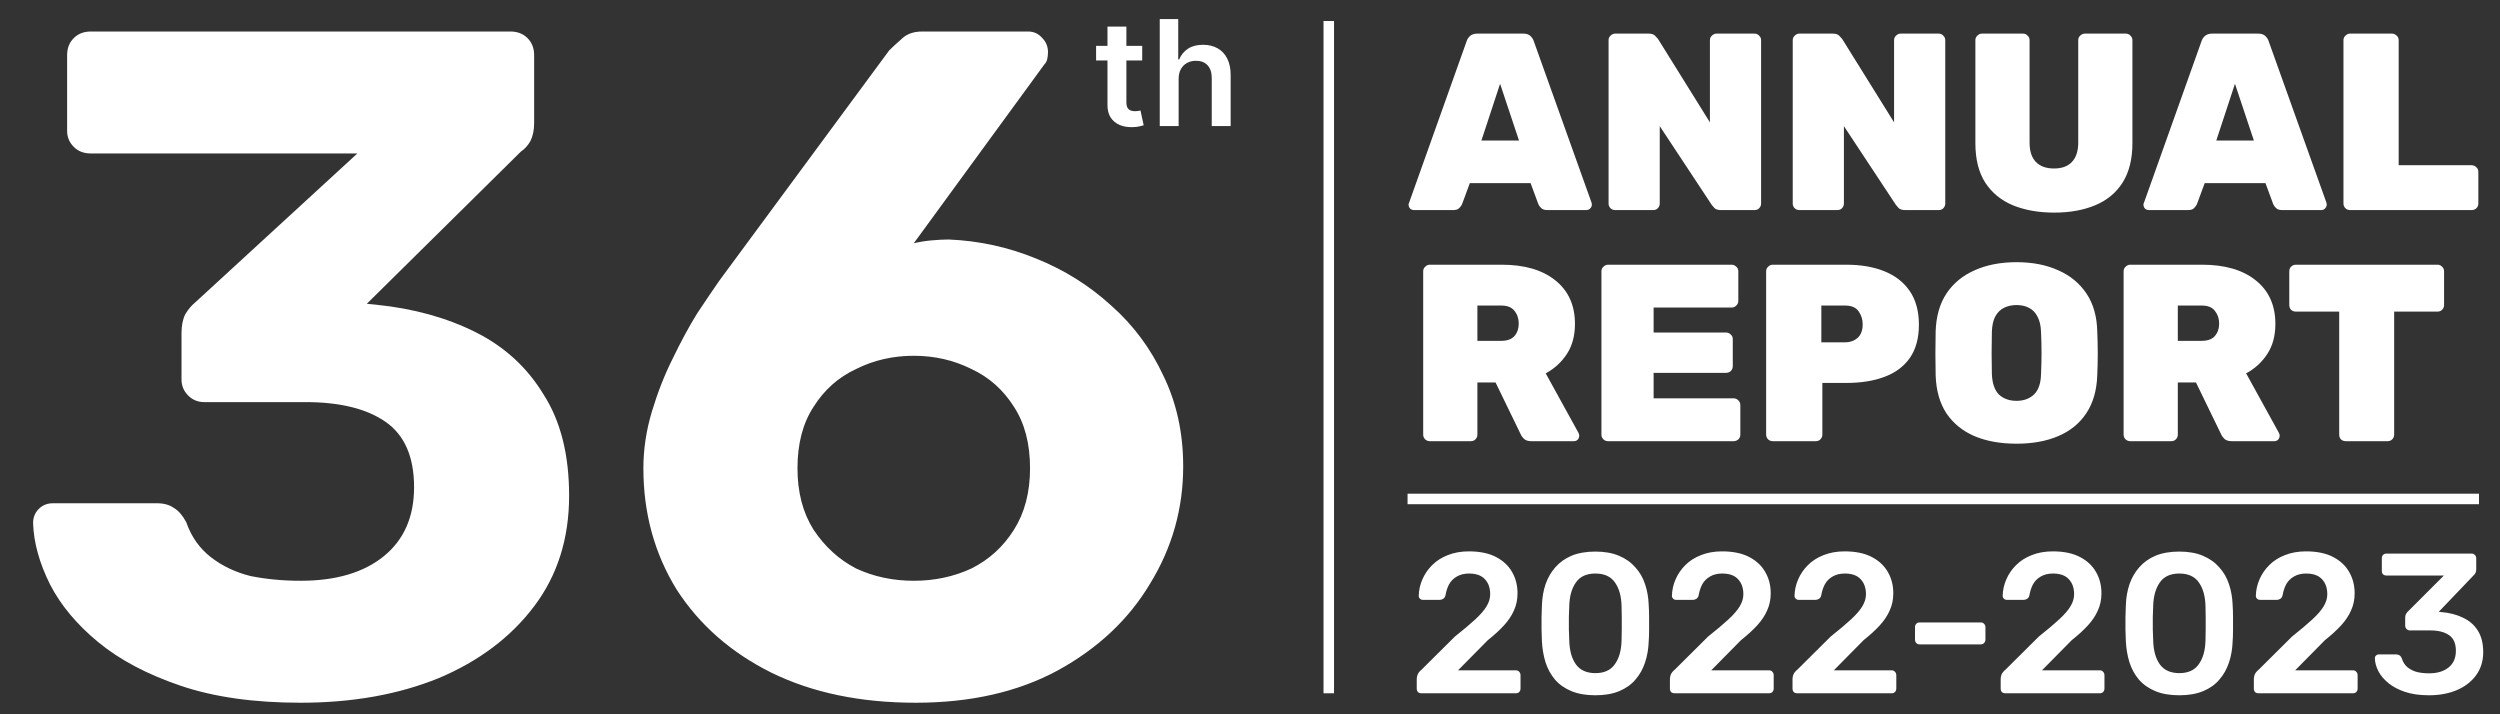
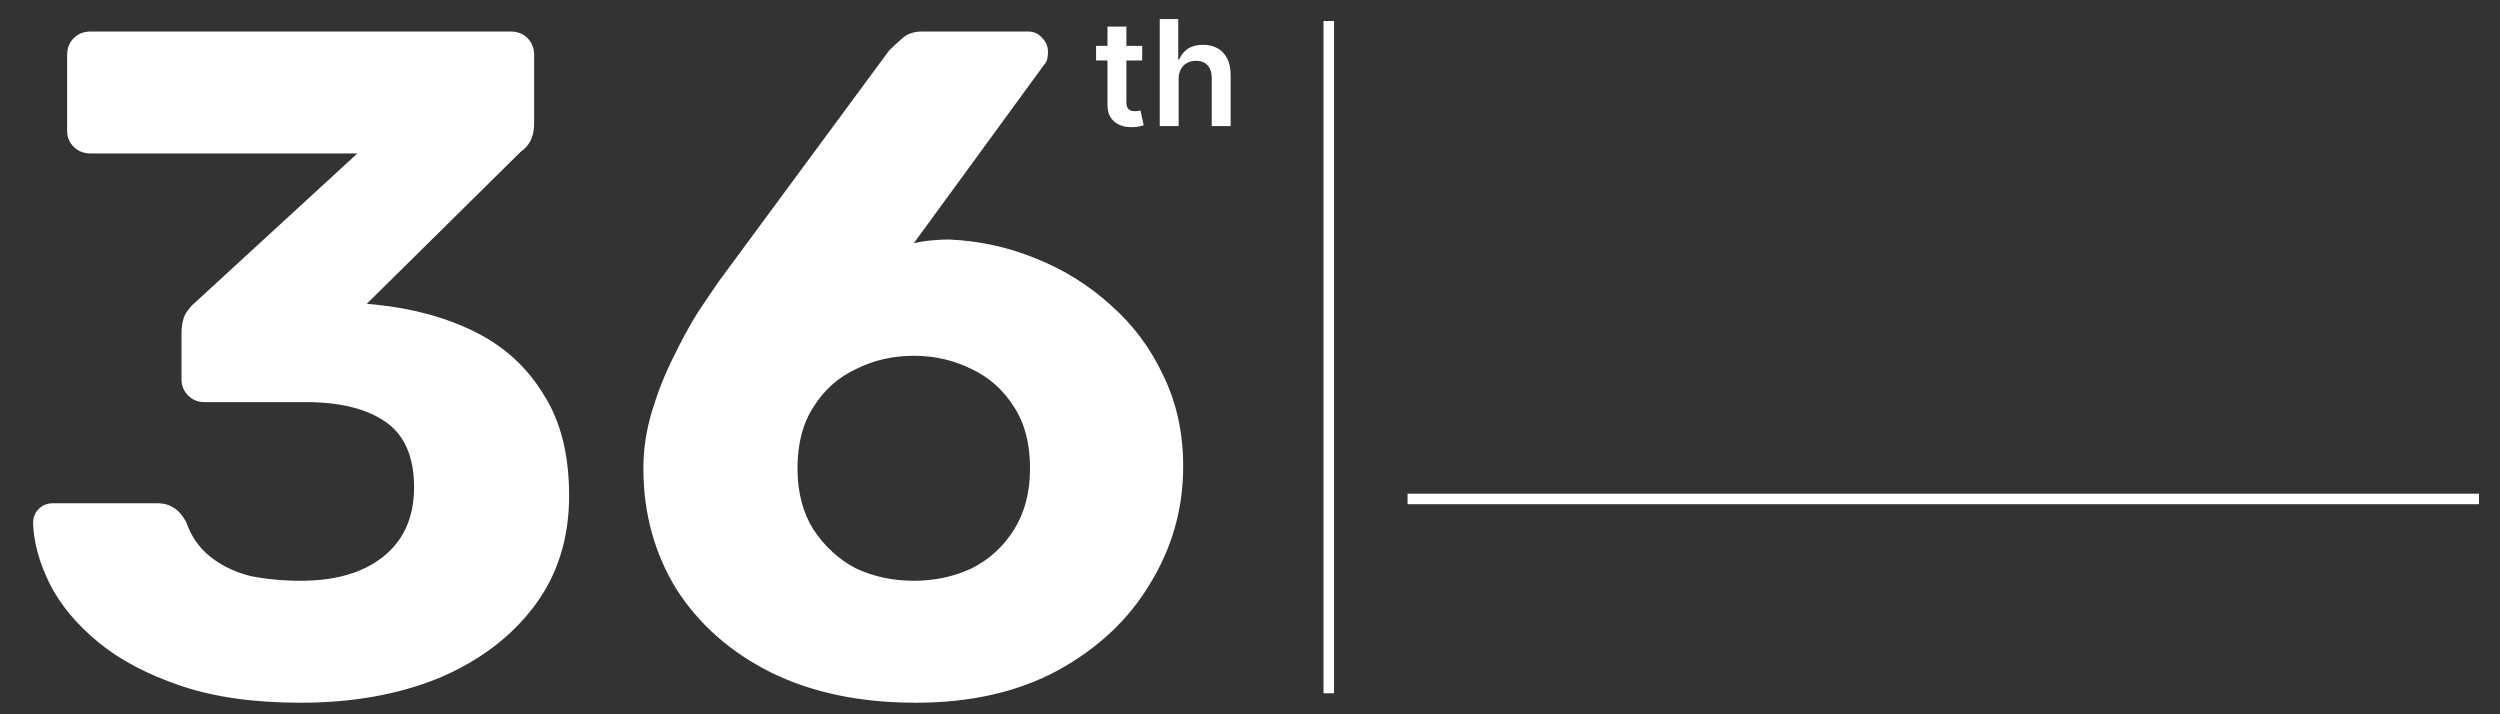
<svg xmlns="http://www.w3.org/2000/svg" width="119" height="34" viewBox="0 0 119 34" fill="none">
  <rect x="0" y="0" width="119" height="34" fill="#333333" stroke="none" />
-   <path d="M67.665 33C67.595 33 67.538 32.981 67.494 32.943C67.456 32.899 67.437 32.842 67.437 32.772V32.316C67.437 32.259 67.45 32.193 67.475 32.117C67.507 32.034 67.573 31.952 67.674 31.869L69.251 30.302C69.65 29.985 69.974 29.713 70.221 29.485C70.468 29.257 70.648 29.048 70.762 28.858C70.876 28.668 70.933 28.478 70.933 28.288C70.933 27.99 70.851 27.753 70.686 27.576C70.521 27.392 70.268 27.3 69.926 27.3C69.698 27.3 69.505 27.348 69.347 27.442C69.188 27.531 69.065 27.655 68.976 27.813C68.894 27.971 68.837 28.145 68.805 28.335C68.786 28.418 68.748 28.475 68.691 28.506C68.64 28.538 68.587 28.554 68.529 28.554H67.741C67.678 28.554 67.627 28.535 67.589 28.497C67.551 28.459 67.532 28.415 67.532 28.364C67.538 28.092 67.595 27.832 67.703 27.585C67.811 27.332 67.966 27.104 68.168 26.901C68.371 26.698 68.618 26.54 68.909 26.426C69.207 26.306 69.543 26.245 69.916 26.245C70.436 26.245 70.867 26.334 71.209 26.512C71.55 26.689 71.807 26.93 71.978 27.233C72.149 27.531 72.234 27.867 72.234 28.241C72.234 28.538 72.177 28.811 72.064 29.058C71.956 29.305 71.797 29.542 71.588 29.77C71.379 29.998 71.123 30.232 70.819 30.473L69.403 31.907H72.149C72.219 31.907 72.272 31.93 72.311 31.974C72.355 32.018 72.377 32.075 72.377 32.145V32.772C72.377 32.842 72.355 32.899 72.311 32.943C72.272 32.981 72.219 33 72.149 33H67.665ZM75.942 33.095C75.492 33.095 75.109 33.029 74.792 32.895C74.476 32.763 74.216 32.579 74.013 32.344C73.817 32.11 73.668 31.838 73.567 31.527C73.472 31.217 73.415 30.888 73.396 30.54C73.39 30.369 73.383 30.182 73.377 29.979C73.377 29.776 73.377 29.574 73.377 29.371C73.383 29.162 73.39 28.969 73.396 28.791C73.409 28.443 73.466 28.117 73.567 27.813C73.675 27.503 73.83 27.233 74.032 27.006C74.235 26.771 74.492 26.587 74.802 26.454C75.119 26.322 75.499 26.255 75.942 26.255C76.379 26.255 76.753 26.322 77.063 26.454C77.38 26.587 77.639 26.771 77.842 27.006C78.051 27.233 78.206 27.503 78.307 27.813C78.409 28.117 78.466 28.443 78.478 28.791C78.491 28.969 78.497 29.162 78.497 29.371C78.497 29.574 78.497 29.776 78.497 29.979C78.497 30.182 78.491 30.369 78.478 30.54C78.466 30.888 78.409 31.217 78.307 31.527C78.206 31.838 78.054 32.11 77.851 32.344C77.655 32.579 77.399 32.763 77.082 32.895C76.765 33.029 76.385 33.095 75.942 33.095ZM75.942 32.041C76.36 32.041 76.667 31.901 76.863 31.622C77.066 31.344 77.174 30.967 77.186 30.492C77.193 30.308 77.196 30.125 77.196 29.941C77.196 29.757 77.196 29.57 77.196 29.381C77.196 29.191 77.193 29.01 77.186 28.839C77.174 28.377 77.069 28.006 76.873 27.727C76.677 27.442 76.366 27.3 75.942 27.3C75.518 27.3 75.207 27.442 75.011 27.727C74.815 28.006 74.71 28.377 74.697 28.839C74.691 29.01 74.685 29.191 74.678 29.381C74.678 29.57 74.678 29.757 74.678 29.941C74.685 30.125 74.691 30.308 74.697 30.492C74.71 30.967 74.815 31.344 75.011 31.622C75.214 31.901 75.524 32.041 75.942 32.041ZM79.716 33C79.647 33 79.59 32.981 79.545 32.943C79.507 32.899 79.488 32.842 79.488 32.772V32.316C79.488 32.259 79.501 32.193 79.526 32.117C79.558 32.034 79.624 31.952 79.726 31.869L81.303 30.302C81.702 29.985 82.025 29.713 82.272 29.485C82.519 29.257 82.699 29.048 82.813 28.858C82.927 28.668 82.984 28.478 82.984 28.288C82.984 27.99 82.902 27.753 82.737 27.576C82.573 27.392 82.319 27.3 81.977 27.3C81.749 27.3 81.556 27.348 81.398 27.442C81.239 27.531 81.116 27.655 81.027 27.813C80.945 27.971 80.888 28.145 80.856 28.335C80.837 28.418 80.799 28.475 80.742 28.506C80.692 28.538 80.638 28.554 80.581 28.554H79.792C79.729 28.554 79.678 28.535 79.64 28.497C79.602 28.459 79.583 28.415 79.583 28.364C79.59 28.092 79.647 27.832 79.754 27.585C79.862 27.332 80.017 27.104 80.22 26.901C80.422 26.698 80.669 26.54 80.961 26.426C81.258 26.306 81.594 26.245 81.968 26.245C82.487 26.245 82.918 26.334 83.26 26.512C83.602 26.689 83.858 26.93 84.029 27.233C84.2 27.531 84.286 27.867 84.286 28.241C84.286 28.538 84.229 28.811 84.115 29.058C84.007 29.305 83.849 29.542 83.64 29.77C83.431 29.998 83.174 30.232 82.87 30.473L81.455 31.907H84.2C84.27 31.907 84.324 31.93 84.362 31.974C84.406 32.018 84.428 32.075 84.428 32.145V32.772C84.428 32.842 84.406 32.899 84.362 32.943C84.324 32.981 84.27 33 84.2 33H79.716ZM85.552 33C85.482 33 85.425 32.981 85.381 32.943C85.343 32.899 85.324 32.842 85.324 32.772V32.316C85.324 32.259 85.336 32.193 85.362 32.117C85.393 32.034 85.46 31.952 85.561 31.869L87.138 30.302C87.537 29.985 87.86 29.713 88.107 29.485C88.354 29.257 88.535 29.048 88.649 28.858C88.763 28.668 88.82 28.478 88.82 28.288C88.82 27.99 88.737 27.753 88.573 27.576C88.408 27.392 88.155 27.3 87.813 27.3C87.585 27.3 87.392 27.348 87.233 27.442C87.075 27.531 86.951 27.655 86.863 27.813C86.78 27.971 86.723 28.145 86.692 28.335C86.673 28.418 86.635 28.475 86.578 28.506C86.527 28.538 86.473 28.554 86.416 28.554H85.628C85.564 28.554 85.514 28.535 85.476 28.497C85.438 28.459 85.419 28.415 85.419 28.364C85.425 28.092 85.482 27.832 85.59 27.585C85.697 27.332 85.853 27.104 86.055 26.901C86.258 26.698 86.505 26.54 86.796 26.426C87.094 26.306 87.43 26.245 87.803 26.245C88.323 26.245 88.753 26.334 89.095 26.512C89.437 26.689 89.694 26.93 89.865 27.233C90.036 27.531 90.121 27.867 90.121 28.241C90.121 28.538 90.064 28.811 89.95 29.058C89.843 29.305 89.684 29.542 89.475 29.77C89.266 29.998 89.01 30.232 88.706 30.473L87.29 31.907H90.036C90.105 31.907 90.159 31.93 90.197 31.974C90.242 32.018 90.264 32.075 90.264 32.145V32.772C90.264 32.842 90.242 32.899 90.197 32.943C90.159 32.981 90.105 33 90.036 33H85.552ZM91.372 30.672C91.309 30.672 91.255 30.65 91.211 30.606C91.173 30.562 91.154 30.508 91.154 30.445V29.855C91.154 29.792 91.173 29.738 91.211 29.694C91.255 29.65 91.309 29.628 91.372 29.628H94.289C94.352 29.628 94.403 29.65 94.441 29.694C94.485 29.738 94.507 29.792 94.507 29.855V30.445C94.507 30.508 94.485 30.562 94.441 30.606C94.403 30.65 94.352 30.672 94.289 30.672H91.372ZM95.46 33C95.39 33 95.333 32.981 95.289 32.943C95.251 32.899 95.232 32.842 95.232 32.772V32.316C95.232 32.259 95.245 32.193 95.27 32.117C95.302 32.034 95.368 31.952 95.469 31.869L97.046 30.302C97.445 29.985 97.768 29.713 98.015 29.485C98.262 29.257 98.443 29.048 98.557 28.858C98.671 28.668 98.728 28.478 98.728 28.288C98.728 27.99 98.646 27.753 98.481 27.576C98.316 27.392 98.063 27.3 97.721 27.3C97.493 27.3 97.3 27.348 97.141 27.442C96.983 27.531 96.86 27.655 96.771 27.813C96.689 27.971 96.632 28.145 96.6 28.335C96.581 28.418 96.543 28.475 96.486 28.506C96.435 28.538 96.381 28.554 96.324 28.554H95.536C95.473 28.554 95.422 28.535 95.384 28.497C95.346 28.459 95.327 28.415 95.327 28.364C95.333 28.092 95.39 27.832 95.498 27.585C95.606 27.332 95.761 27.104 95.963 26.901C96.166 26.698 96.413 26.54 96.704 26.426C97.002 26.306 97.338 26.245 97.711 26.245C98.231 26.245 98.661 26.334 99.003 26.512C99.345 26.689 99.602 26.93 99.773 27.233C99.944 27.531 100.029 27.867 100.029 28.241C100.029 28.538 99.972 28.811 99.858 29.058C99.751 29.305 99.592 29.542 99.383 29.77C99.174 29.998 98.918 30.232 98.614 30.473L97.198 31.907H99.944C100.014 31.907 100.067 31.93 100.105 31.974C100.15 32.018 100.172 32.075 100.172 32.145V32.772C100.172 32.842 100.15 32.899 100.105 32.943C100.067 32.981 100.014 33 99.944 33H95.46ZM103.737 33.095C103.287 33.095 102.904 33.029 102.587 32.895C102.271 32.763 102.011 32.579 101.808 32.344C101.612 32.11 101.463 31.838 101.362 31.527C101.267 31.217 101.21 30.888 101.191 30.54C101.185 30.369 101.178 30.182 101.172 29.979C101.172 29.776 101.172 29.574 101.172 29.371C101.178 29.162 101.185 28.969 101.191 28.791C101.204 28.443 101.261 28.117 101.362 27.813C101.47 27.503 101.625 27.233 101.827 27.006C102.03 26.771 102.287 26.587 102.597 26.454C102.914 26.322 103.294 26.255 103.737 26.255C104.174 26.255 104.548 26.322 104.858 26.454C105.175 26.587 105.434 26.771 105.637 27.006C105.846 27.233 106.001 27.503 106.102 27.813C106.204 28.117 106.261 28.443 106.273 28.791C106.286 28.969 106.292 29.162 106.292 29.371C106.292 29.574 106.292 29.776 106.292 29.979C106.292 30.182 106.286 30.369 106.273 30.54C106.261 30.888 106.204 31.217 106.102 31.527C106.001 31.838 105.849 32.11 105.646 32.344C105.45 32.579 105.194 32.763 104.877 32.895C104.56 33.029 104.18 33.095 103.737 33.095ZM103.737 32.041C104.155 32.041 104.462 31.901 104.658 31.622C104.861 31.344 104.969 30.967 104.981 30.492C104.988 30.308 104.991 30.125 104.991 29.941C104.991 29.757 104.991 29.57 104.991 29.381C104.991 29.191 104.988 29.01 104.981 28.839C104.969 28.377 104.864 28.006 104.668 27.727C104.472 27.442 104.161 27.3 103.737 27.3C103.313 27.3 103.002 27.442 102.806 27.727C102.61 28.006 102.505 28.377 102.492 28.839C102.486 29.01 102.48 29.191 102.473 29.381C102.473 29.57 102.473 29.757 102.473 29.941C102.48 30.125 102.486 30.308 102.492 30.492C102.505 30.967 102.61 31.344 102.806 31.622C103.009 31.901 103.319 32.041 103.737 32.041ZM107.511 33C107.442 33 107.385 32.981 107.34 32.943C107.302 32.899 107.283 32.842 107.283 32.772V32.316C107.283 32.259 107.296 32.193 107.321 32.117C107.353 32.034 107.419 31.952 107.521 31.869L109.098 30.302C109.497 29.985 109.82 29.713 110.067 29.485C110.314 29.257 110.494 29.048 110.608 28.858C110.722 28.668 110.779 28.478 110.779 28.288C110.779 27.99 110.697 27.753 110.532 27.576C110.368 27.392 110.114 27.3 109.772 27.3C109.544 27.3 109.351 27.348 109.193 27.442C109.034 27.531 108.911 27.655 108.822 27.813C108.74 27.971 108.683 28.145 108.651 28.335C108.632 28.418 108.594 28.475 108.537 28.506C108.487 28.538 108.433 28.554 108.376 28.554H107.587C107.524 28.554 107.473 28.535 107.435 28.497C107.397 28.459 107.378 28.415 107.378 28.364C107.385 28.092 107.442 27.832 107.549 27.585C107.657 27.332 107.812 27.104 108.015 26.901C108.217 26.698 108.464 26.54 108.756 26.426C109.053 26.306 109.389 26.245 109.763 26.245C110.282 26.245 110.713 26.334 111.055 26.512C111.397 26.689 111.653 26.93 111.824 27.233C111.995 27.531 112.081 27.867 112.081 28.241C112.081 28.538 112.024 28.811 111.91 29.058C111.802 29.305 111.644 29.542 111.435 29.77C111.226 29.998 110.969 30.232 110.665 30.473L109.25 31.907H111.995C112.065 31.907 112.119 31.93 112.157 31.974C112.201 32.018 112.223 32.075 112.223 32.145V32.772C112.223 32.842 112.201 32.899 112.157 32.943C112.119 32.981 112.065 33 111.995 33H107.511ZM115.617 33.095C115.18 33.095 114.8 33.041 114.477 32.934C114.16 32.826 113.898 32.687 113.689 32.516C113.48 32.344 113.321 32.158 113.214 31.955C113.106 31.746 113.049 31.54 113.043 31.337C113.043 31.28 113.062 31.236 113.1 31.204C113.138 31.166 113.185 31.148 113.242 31.148H114.04C114.103 31.148 114.157 31.16 114.202 31.186C114.252 31.211 114.293 31.262 114.325 31.337C114.382 31.521 114.477 31.667 114.61 31.774C114.743 31.876 114.895 31.949 115.066 31.993C115.243 32.031 115.43 32.05 115.627 32.05C116.013 32.05 116.32 31.958 116.548 31.774C116.782 31.591 116.9 31.325 116.9 30.977C116.9 30.628 116.792 30.381 116.577 30.235C116.361 30.084 116.064 30.008 115.684 30.008H114.715C114.651 30.008 114.597 29.985 114.553 29.941C114.509 29.897 114.487 29.843 114.487 29.779V29.399C114.487 29.33 114.499 29.273 114.525 29.229C114.55 29.184 114.578 29.146 114.61 29.114L116.33 27.395H113.603C113.533 27.395 113.476 27.376 113.432 27.338C113.394 27.294 113.375 27.24 113.375 27.177V26.578C113.375 26.508 113.394 26.454 113.432 26.416C113.476 26.372 113.533 26.35 113.603 26.35H117.641C117.71 26.35 117.764 26.372 117.802 26.416C117.846 26.454 117.869 26.508 117.869 26.578V27.119C117.869 27.177 117.856 27.227 117.831 27.271C117.812 27.316 117.786 27.351 117.755 27.376L116.083 29.124L116.197 29.134C116.589 29.165 116.934 29.254 117.232 29.399C117.536 29.539 117.774 29.745 117.945 30.017C118.116 30.289 118.201 30.631 118.201 31.043C118.201 31.467 118.087 31.835 117.859 32.145C117.637 32.449 117.333 32.683 116.947 32.848C116.561 33.013 116.117 33.095 115.617 33.095Z" fill="white" />
-   <path d="M67.312 10C67.24 10 67.176 9.976 67.12 9.928C67.072 9.872 67.048 9.808 67.048 9.736C67.048 9.704 67.056 9.676 67.072 9.652L69.808 1.972C69.832 1.884 69.884 1.8 69.964 1.72C70.052 1.64 70.168 1.6 70.312 1.6H72.508C72.66 1.6 72.776 1.64 72.856 1.72C72.936 1.8 72.988 1.884 73.012 1.972L75.76 9.652C75.768 9.676 75.772 9.704 75.772 9.736C75.772 9.808 75.744 9.872 75.688 9.928C75.64 9.976 75.58 10 75.508 10H73.66C73.524 10 73.424 9.968 73.36 9.904C73.296 9.84 73.252 9.78 73.228 9.724L72.856 8.716H69.964L69.592 9.724C69.568 9.78 69.524 9.84 69.46 9.904C69.404 9.968 69.304 10 69.16 10H67.312ZM70.516 6.688H72.304L71.404 3.988L70.516 6.688ZM76.88 10C76.8 10 76.728 9.972 76.664 9.916C76.6 9.852 76.568 9.776 76.568 9.688V1.912C76.568 1.824 76.6 1.752 76.664 1.696C76.728 1.632 76.8 1.6 76.88 1.6H78.476C78.62 1.6 78.724 1.636 78.788 1.708C78.852 1.772 78.896 1.82 78.92 1.852L81.392 5.824V1.912C81.392 1.824 81.424 1.752 81.488 1.696C81.552 1.632 81.624 1.6 81.704 1.6H83.516C83.604 1.6 83.676 1.632 83.732 1.696C83.796 1.752 83.828 1.824 83.828 1.912V9.688C83.828 9.776 83.796 9.852 83.732 9.916C83.676 9.972 83.604 10 83.516 10H81.932C81.78 10 81.672 9.968 81.608 9.904C81.544 9.832 81.5 9.78 81.476 9.748L79.004 6.004V9.688C79.004 9.776 78.972 9.852 78.908 9.916C78.852 9.972 78.78 10 78.692 10H76.88ZM85.646 10C85.566 10 85.494 9.972 85.43 9.916C85.366 9.852 85.334 9.776 85.334 9.688V1.912C85.334 1.824 85.366 1.752 85.43 1.696C85.494 1.632 85.566 1.6 85.646 1.6H87.242C87.386 1.6 87.49 1.636 87.554 1.708C87.618 1.772 87.662 1.82 87.686 1.852L90.158 5.824V1.912C90.158 1.824 90.19 1.752 90.254 1.696C90.318 1.632 90.39 1.6 90.47 1.6H92.282C92.37 1.6 92.442 1.632 92.498 1.696C92.562 1.752 92.594 1.824 92.594 1.912V9.688C92.594 9.776 92.562 9.852 92.498 9.916C92.442 9.972 92.37 10 92.282 10H90.698C90.546 10 90.438 9.968 90.374 9.904C90.31 9.832 90.266 9.78 90.242 9.748L87.77 6.004V9.688C87.77 9.776 87.738 9.852 87.674 9.916C87.618 9.972 87.546 10 87.458 10H85.646ZM97.784 10.12C97.04 10.12 96.383 10.004 95.816 9.772C95.255 9.54 94.816 9.18 94.496 8.692C94.183 8.196 94.028 7.572 94.028 6.82V1.912C94.028 1.824 94.059 1.752 94.124 1.696C94.188 1.632 94.26 1.6 94.34 1.6H96.296C96.383 1.6 96.456 1.632 96.511 1.696C96.576 1.752 96.608 1.824 96.608 1.912V6.784C96.608 7.192 96.707 7.5 96.907 7.708C97.108 7.916 97.395 8.02 97.772 8.02C98.147 8.02 98.431 7.916 98.624 7.708C98.823 7.5 98.924 7.192 98.924 6.784V1.912C98.924 1.824 98.956 1.752 99.019 1.696C99.084 1.632 99.159 1.6 99.248 1.6H101.191C101.279 1.6 101.351 1.632 101.407 1.696C101.471 1.752 101.503 1.824 101.503 1.912V6.82C101.503 7.572 101.347 8.196 101.035 8.692C100.723 9.18 100.287 9.54 99.728 9.772C99.168 10.004 98.519 10.12 97.784 10.12ZM102.292 10C102.22 10 102.156 9.976 102.1 9.928C102.052 9.872 102.028 9.808 102.028 9.736C102.028 9.704 102.036 9.676 102.052 9.652L104.788 1.972C104.812 1.884 104.864 1.8 104.944 1.72C105.032 1.64 105.148 1.6 105.292 1.6H107.488C107.64 1.6 107.756 1.64 107.836 1.72C107.916 1.8 107.968 1.884 107.992 1.972L110.74 9.652C110.748 9.676 110.752 9.704 110.752 9.736C110.752 9.808 110.724 9.872 110.668 9.928C110.62 9.976 110.56 10 110.488 10H108.64C108.504 10 108.404 9.968 108.34 9.904C108.276 9.84 108.232 9.78 108.208 9.724L107.836 8.716H104.944L104.572 9.724C104.548 9.78 104.504 9.84 104.44 9.904C104.384 9.968 104.284 10 104.14 10H102.292ZM105.496 6.688H107.284L106.384 3.988L105.496 6.688ZM111.861 10C111.781 10 111.709 9.972 111.645 9.916C111.581 9.852 111.549 9.776 111.549 9.688V1.912C111.549 1.824 111.581 1.752 111.645 1.696C111.709 1.632 111.781 1.6 111.861 1.6H113.853C113.941 1.6 114.017 1.632 114.081 1.696C114.145 1.752 114.177 1.824 114.177 1.912V7.864H117.645C117.733 7.864 117.809 7.896 117.873 7.96C117.937 8.016 117.969 8.088 117.969 8.176V9.688C117.969 9.776 117.937 9.852 117.873 9.916C117.809 9.972 117.733 10 117.645 10H111.861ZM68.056 21C67.976 21 67.904 20.972 67.84 20.916C67.776 20.852 67.744 20.776 67.744 20.688V12.912C67.744 12.824 67.776 12.752 67.84 12.696C67.904 12.632 67.976 12.6 68.056 12.6H71.476C72.564 12.6 73.416 12.848 74.032 13.344C74.656 13.84 74.968 14.532 74.968 15.42C74.968 15.98 74.84 16.456 74.584 16.848C74.328 17.24 73.992 17.548 73.576 17.772L75.136 20.604C75.16 20.652 75.172 20.696 75.172 20.736C75.172 20.808 75.148 20.872 75.1 20.928C75.052 20.976 74.992 21 74.92 21H72.892C72.74 21 72.624 20.964 72.544 20.892C72.464 20.812 72.412 20.74 72.388 20.676L71.188 18.204H70.324V20.688C70.324 20.776 70.292 20.852 70.228 20.916C70.172 20.972 70.1 21 70.012 21H68.056ZM70.324 16.224H71.464C71.744 16.224 71.952 16.148 72.088 15.996C72.224 15.836 72.292 15.64 72.292 15.408C72.292 15.168 72.224 14.964 72.088 14.796C71.96 14.628 71.752 14.544 71.464 14.544H70.324V16.224ZM76.54 21C76.46 21 76.388 20.972 76.324 20.916C76.26 20.852 76.228 20.776 76.228 20.688V12.912C76.228 12.824 76.26 12.752 76.324 12.696C76.388 12.632 76.46 12.6 76.54 12.6H82.42C82.508 12.6 82.584 12.632 82.648 12.696C82.712 12.752 82.744 12.824 82.744 12.912V14.328C82.744 14.408 82.712 14.48 82.648 14.544C82.584 14.608 82.508 14.64 82.42 14.64H78.712V15.828H82.156C82.244 15.828 82.32 15.86 82.384 15.924C82.448 15.98 82.48 16.052 82.48 16.14V17.436C82.48 17.524 82.448 17.6 82.384 17.664C82.32 17.72 82.244 17.748 82.156 17.748H78.712V18.96H82.516C82.604 18.96 82.68 18.992 82.744 19.056C82.808 19.12 82.84 19.196 82.84 19.284V20.688C82.84 20.776 82.808 20.852 82.744 20.916C82.68 20.972 82.604 21 82.516 21H76.54ZM84.38 21C84.3 21 84.228 20.972 84.164 20.916C84.1 20.852 84.068 20.776 84.068 20.688V12.912C84.068 12.824 84.1 12.752 84.164 12.696C84.228 12.632 84.3 12.6 84.38 12.6H87.884C88.58 12.6 89.184 12.704 89.696 12.912C90.216 13.12 90.62 13.436 90.908 13.86C91.196 14.284 91.34 14.816 91.34 15.456C91.34 16.096 91.196 16.624 90.908 17.04C90.62 17.448 90.216 17.748 89.696 17.94C89.184 18.132 88.58 18.228 87.884 18.228H86.744V20.688C86.744 20.776 86.712 20.852 86.648 20.916C86.592 20.972 86.52 21 86.432 21H84.38ZM86.696 16.296H87.824C88.056 16.296 88.252 16.228 88.412 16.092C88.58 15.948 88.664 15.728 88.664 15.432C88.664 15.208 88.6 15.004 88.472 14.82C88.344 14.636 88.128 14.544 87.824 14.544H86.696V16.296ZM95.989 21.12C95.221 21.12 94.553 21 93.985 20.76C93.425 20.52 92.981 20.16 92.653 19.68C92.333 19.192 92.161 18.588 92.137 17.868C92.129 17.532 92.125 17.188 92.125 16.836C92.125 16.476 92.129 16.12 92.137 15.768C92.161 15.056 92.333 14.456 92.653 13.968C92.981 13.48 93.429 13.112 93.997 12.864C94.565 12.608 95.229 12.48 95.989 12.48C96.741 12.48 97.401 12.608 97.969 12.864C98.537 13.112 98.985 13.48 99.313 13.968C99.641 14.456 99.813 15.056 99.829 15.768C99.845 16.12 99.853 16.476 99.853 16.836C99.853 17.188 99.845 17.532 99.829 17.868C99.805 18.588 99.629 19.192 99.301 19.68C98.981 20.16 98.537 20.52 97.969 20.76C97.409 21 96.749 21.12 95.989 21.12ZM95.989 19.08C96.325 19.08 96.601 18.98 96.817 18.78C97.033 18.572 97.145 18.244 97.153 17.796C97.169 17.452 97.177 17.12 97.177 16.8C97.177 16.472 97.169 16.14 97.153 15.804C97.145 15.508 97.089 15.264 96.985 15.072C96.889 14.88 96.753 14.74 96.577 14.652C96.409 14.564 96.213 14.52 95.989 14.52C95.765 14.52 95.565 14.564 95.389 14.652C95.213 14.74 95.073 14.88 94.969 15.072C94.873 15.264 94.821 15.508 94.813 15.804C94.805 16.14 94.801 16.472 94.801 16.8C94.801 17.12 94.805 17.452 94.813 17.796C94.829 18.244 94.941 18.572 95.149 18.78C95.365 18.98 95.645 19.08 95.989 19.08ZM101.396 21C101.316 21 101.244 20.972 101.18 20.916C101.116 20.852 101.084 20.776 101.084 20.688V12.912C101.084 12.824 101.116 12.752 101.18 12.696C101.244 12.632 101.316 12.6 101.396 12.6H104.816C105.904 12.6 106.756 12.848 107.372 13.344C107.996 13.84 108.308 14.532 108.308 15.42C108.308 15.98 108.18 16.456 107.924 16.848C107.668 17.24 107.332 17.548 106.916 17.772L108.476 20.604C108.5 20.652 108.512 20.696 108.512 20.736C108.512 20.808 108.488 20.872 108.44 20.928C108.392 20.976 108.332 21 108.26 21H106.232C106.08 21 105.964 20.964 105.884 20.892C105.804 20.812 105.752 20.74 105.728 20.676L104.528 18.204H103.664V20.688C103.664 20.776 103.632 20.852 103.568 20.916C103.512 20.972 103.44 21 103.352 21H101.396ZM103.664 16.224H104.804C105.084 16.224 105.292 16.148 105.428 15.996C105.564 15.836 105.632 15.64 105.632 15.408C105.632 15.168 105.564 14.964 105.428 14.796C105.3 14.628 105.092 14.544 104.804 14.544H103.664V16.224ZM111.658 21C111.57 21 111.494 20.972 111.43 20.916C111.374 20.852 111.346 20.776 111.346 20.688V14.832H109.282C109.194 14.832 109.118 14.804 109.054 14.748C108.998 14.684 108.97 14.608 108.97 14.52V12.912C108.97 12.824 108.998 12.752 109.054 12.696C109.118 12.632 109.194 12.6 109.282 12.6H116.026C116.114 12.6 116.186 12.632 116.242 12.696C116.306 12.752 116.338 12.824 116.338 12.912V14.52C116.338 14.608 116.306 14.684 116.242 14.748C116.186 14.804 116.114 14.832 116.026 14.832H113.962V20.688C113.962 20.776 113.93 20.852 113.866 20.916C113.81 20.972 113.738 21 113.65 21H111.658Z" fill="white" />
  <path d="M14.31 33.45C12.09 33.45 10.185 33.18 8.595 32.64C7.005 32.1 5.7 31.41 4.68 30.57C3.66 29.73 2.895 28.815 2.385 27.825C1.875 26.805 1.605 25.83 1.575 24.9C1.575 24.63 1.665 24.405 1.845 24.225C2.025 24.045 2.25 23.955 2.52 23.955H7.47C7.8 23.955 8.07 24.03 8.28 24.18C8.49 24.3 8.685 24.525 8.865 24.855C9.105 25.545 9.495 26.1 10.035 26.52C10.575 26.94 11.205 27.24 11.925 27.42C12.675 27.57 13.47 27.645 14.31 27.645C15.99 27.645 17.31 27.255 18.27 26.475C19.23 25.695 19.71 24.6 19.71 23.19C19.71 21.75 19.26 20.715 18.36 20.085C17.46 19.455 16.185 19.14 14.535 19.14H9.72C9.42 19.14 9.165 19.035 8.955 18.825C8.745 18.615 8.64 18.36 8.64 18.06V15.855C8.64 15.495 8.7 15.195 8.82 14.955C8.97 14.715 9.12 14.535 9.27 14.415L17.01 7.305H4.32C3.99 7.305 3.72 7.2 3.51 6.99C3.3 6.78 3.195 6.525 3.195 6.225V2.625C3.195 2.295 3.3 2.025 3.51 1.815C3.72 1.605 3.99 1.5 4.32 1.5H24.3C24.63 1.5 24.9 1.605 25.11 1.815C25.32 2.025 25.425 2.295 25.425 2.625V5.865C25.425 6.195 25.365 6.48 25.245 6.72C25.125 6.93 24.975 7.095 24.795 7.215L17.46 14.46L17.91 14.505C19.68 14.685 21.255 15.12 22.635 15.81C24.015 16.5 25.095 17.49 25.875 18.78C26.685 20.04 27.09 21.645 27.09 23.595C27.09 25.635 26.535 27.39 25.425 28.86C24.315 30.33 22.8 31.47 20.88 32.28C18.96 33.06 16.77 33.45 14.31 33.45ZM43.585 33.45C40.945 33.45 38.65 32.97 36.7 32.01C34.78 31.05 33.28 29.73 32.2 28.05C31.15 26.34 30.625 24.42 30.625 22.29C30.625 21.39 30.76 20.49 31.03 19.59C31.3 18.69 31.63 17.85 32.02 17.07C32.41 16.26 32.8 15.54 33.19 14.91C33.61 14.28 33.955 13.77 34.225 13.38L42.325 2.4C42.475 2.25 42.67 2.07 42.91 1.86C43.15 1.62 43.48 1.5 43.9 1.5H48.94C49.21 1.5 49.435 1.605 49.615 1.815C49.795 1.995 49.885 2.22 49.885 2.49C49.885 2.61 49.87 2.73 49.84 2.85C49.81 2.94 49.765 3.015 49.705 3.075L43.495 11.58C43.735 11.52 44.005 11.475 44.305 11.445C44.635 11.415 44.92 11.4 45.16 11.4C46.6 11.46 47.98 11.76 49.3 12.3C50.65 12.84 51.85 13.59 52.9 14.55C53.95 15.48 54.775 16.59 55.375 17.88C56.005 19.17 56.32 20.61 56.32 22.2C56.32 24.21 55.795 26.07 54.745 27.78C53.725 29.49 52.255 30.87 50.335 31.92C48.445 32.94 46.195 33.45 43.585 33.45ZM43.495 27.645C44.485 27.645 45.4 27.45 46.24 27.06C47.08 26.64 47.755 26.025 48.265 25.215C48.775 24.405 49.03 23.43 49.03 22.29C49.03 21.12 48.775 20.145 48.265 19.365C47.755 18.555 47.08 17.955 46.24 17.565C45.4 17.145 44.485 16.935 43.495 16.935C42.505 16.935 41.59 17.145 40.75 17.565C39.91 17.955 39.235 18.555 38.725 19.365C38.215 20.145 37.96 21.12 37.96 22.29C37.96 23.43 38.215 24.405 38.725 25.215C39.265 26.025 39.94 26.64 40.75 27.06C41.59 27.45 42.505 27.645 43.495 27.645Z" fill="white" />
  <path d="M54.369 2.182V2.878H52.174V2.182H54.369ZM52.716 1.267H53.616V4.852C53.616 4.973 53.634 5.065 53.67 5.13C53.709 5.193 53.758 5.236 53.82 5.259C53.881 5.282 53.949 5.294 54.023 5.294C54.08 5.294 54.131 5.29 54.178 5.282C54.226 5.273 54.262 5.266 54.287 5.259L54.439 5.963C54.391 5.979 54.322 5.998 54.232 6.017C54.144 6.037 54.037 6.049 53.909 6.052C53.684 6.059 53.481 6.025 53.3 5.95C53.119 5.874 52.976 5.756 52.87 5.597C52.766 5.438 52.714 5.239 52.716 5.001V1.267ZM56.103 3.763V6H55.204V0.909H56.084V2.831H56.128C56.218 2.615 56.356 2.445 56.543 2.321C56.732 2.195 56.973 2.132 57.264 2.132C57.529 2.132 57.761 2.188 57.958 2.299C58.155 2.41 58.307 2.572 58.415 2.786C58.525 3 58.579 3.261 58.579 3.569V6H57.679V3.708C57.679 3.451 57.613 3.252 57.481 3.109C57.35 2.965 57.166 2.893 56.929 2.893C56.77 2.893 56.627 2.928 56.501 2.997C56.377 3.065 56.279 3.164 56.208 3.293C56.138 3.422 56.103 3.579 56.103 3.763Z" fill="white" />
  <line x1="67" y1="23.75" x2="118" y2="23.75" stroke="white" stroke-width="0.5" />
  <line x1="63.25" y1="1" x2="63.25" y2="33" stroke="white" stroke-width="0.5" />
</svg>